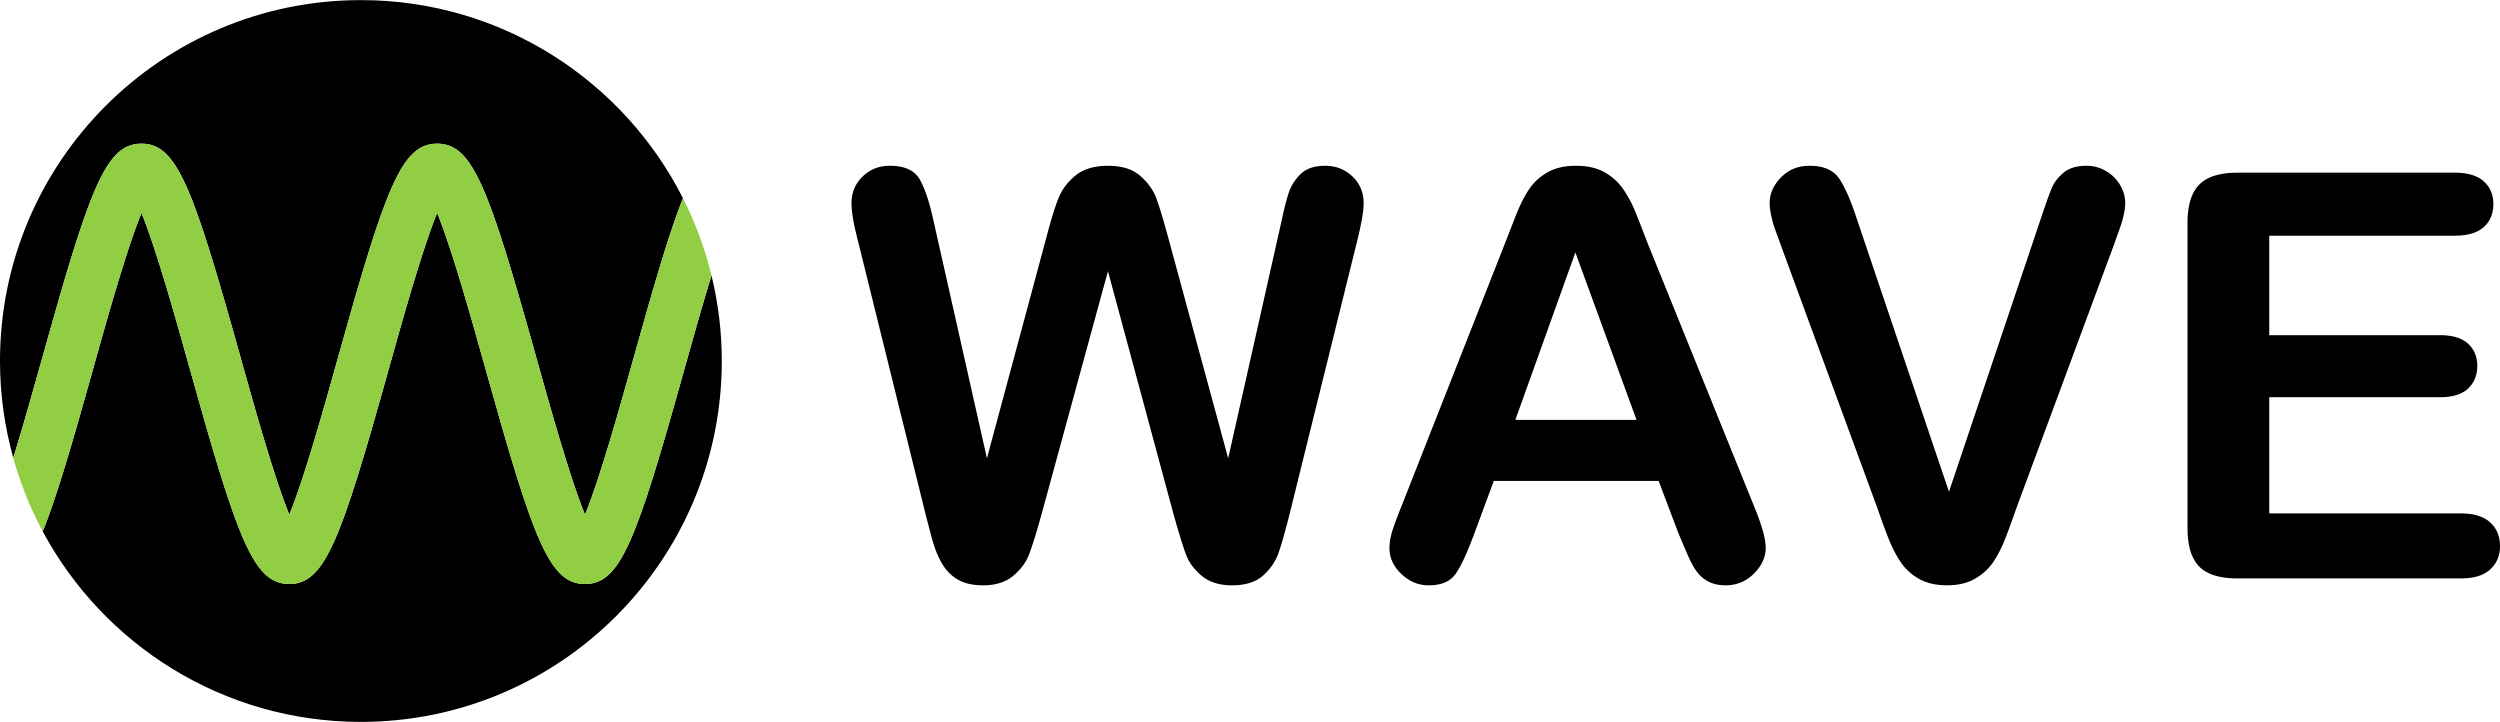
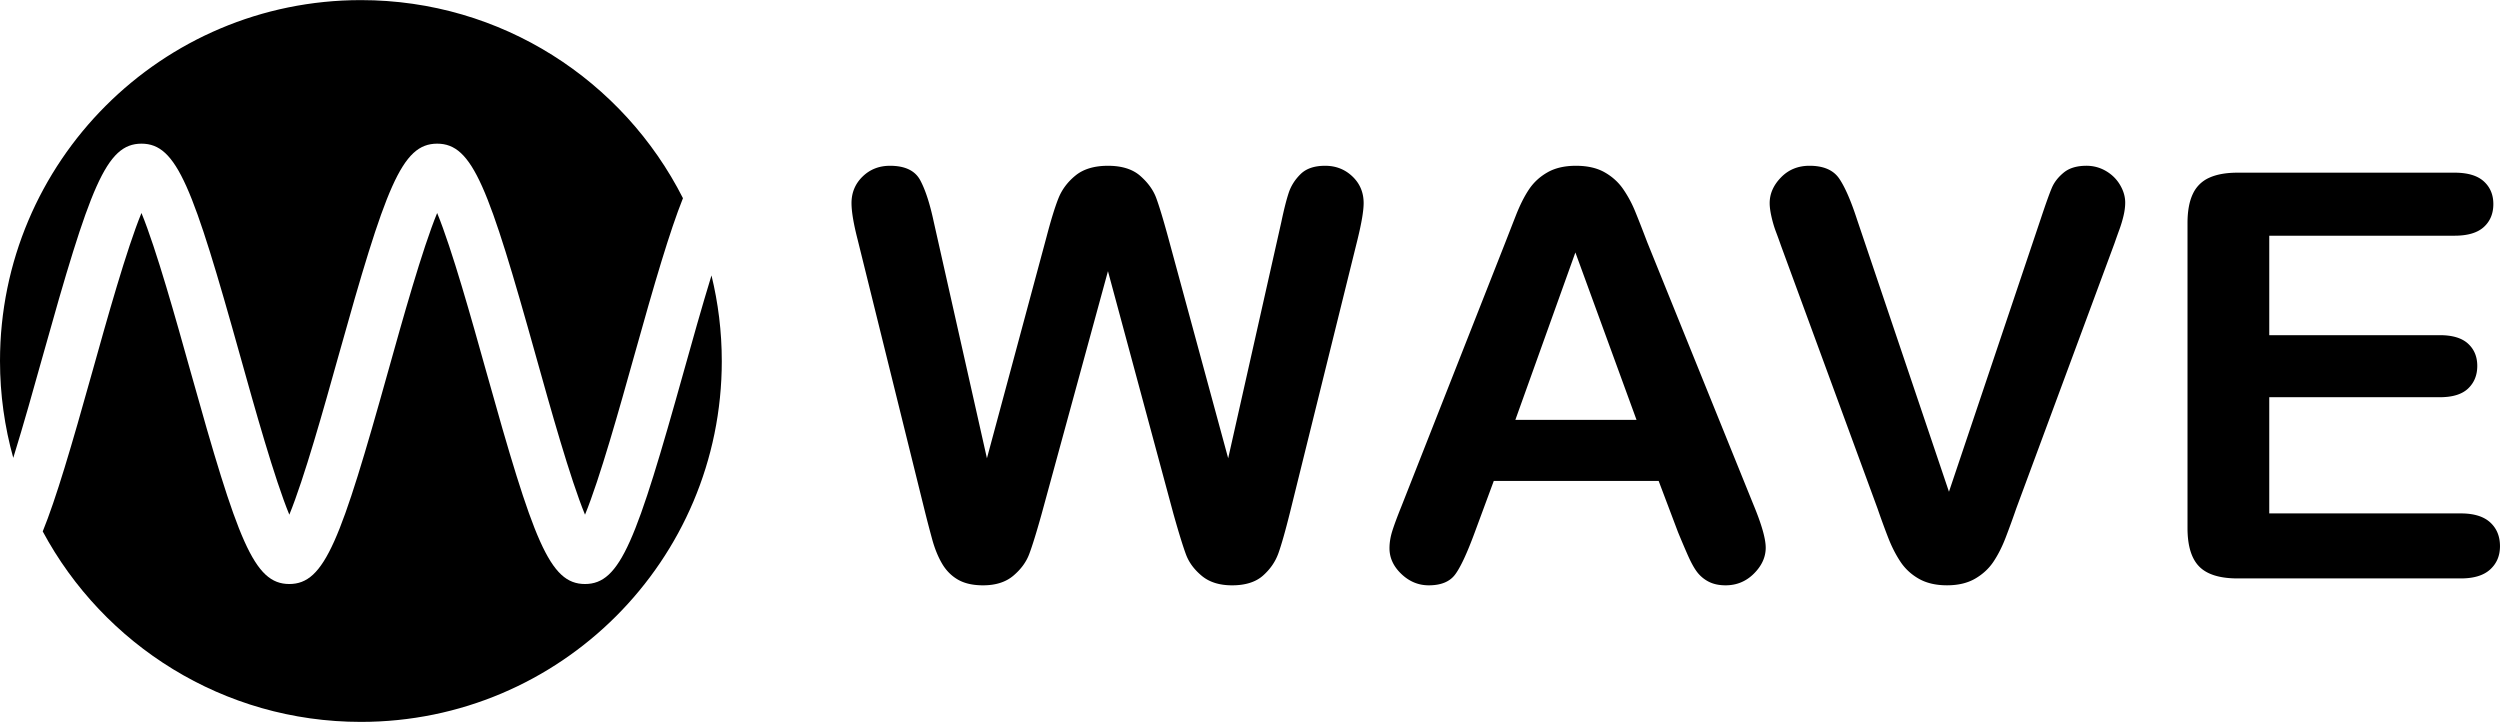
<svg xmlns="http://www.w3.org/2000/svg" width="2500" height="722" viewBox="0 0 317.31 91.612">
  <path d="M148.958 65.284l-8.332-30.881-8.436 30.881c-.656 2.344-1.178 4.023-1.564 5.043s-1.061 1.932-2.021 2.74c-.961.807-2.238 1.211-3.832 1.211-1.289 0-2.35-.24-3.182-.719-.832-.48-1.506-1.158-2.021-2.037s-.938-1.92-1.266-3.127-.621-2.324-.879-3.355l-8.578-34.668c-.516-2.014-.771-3.547-.771-4.602 0-1.334.467-2.457 1.404-3.371s2.098-1.371 3.48-1.371c1.898 0 3.176.609 3.832 1.824s1.23 2.98 1.723 5.293l6.75 30.008 7.559-28.08c.562-2.148 1.066-3.785 1.512-4.908.445-1.121 1.172-2.092 2.18-2.91 1.008-.816 2.377-1.227 4.111-1.227 1.758 0 3.123.428 4.096 1.279.973.854 1.646 1.783 2.021 2.787.375 1.006.879 2.666 1.512 4.979l7.629 28.08 6.75-30.008c.328-1.566.639-2.793.932-3.682.293-.887.797-1.682 1.512-2.383s1.752-1.053 3.112-1.053 2.514.451 3.463 1.354 1.424 2.031 1.424 3.389c0 .961-.258 2.494-.773 4.602l-8.579 34.668c-.586 2.344-1.072 4.059-1.459 5.146-.387 1.09-1.043 2.043-1.969 2.863-.926.818-2.232 1.229-3.92 1.229-1.594 0-2.871-.398-3.832-1.193-.961-.797-1.629-1.691-2.004-2.688s-.904-2.699-1.584-5.113zM212.98 67.53l-2.457-6.502h-20.926l-2.457 6.643c-.961 2.592-1.779 4.342-2.459 5.248-.68.904-1.791 1.359-3.334 1.359-1.312 0-2.471-.48-3.477-1.439-1.008-.961-1.51-2.049-1.51-3.268 0-.701.117-1.426.352-2.176s.619-1.791 1.158-3.127l13.166-33.439c.375-.961.824-2.113 1.352-3.461.527-1.346 1.088-2.463 1.686-3.354s1.381-1.609 2.354-2.16c.971-.551 2.17-.826 3.598-.826 1.451 0 2.662.275 3.635.826.971.551 1.754 1.258 2.352 2.125s1.1 1.797 1.51 2.793.93 2.324 1.562 3.986l13.447 33.229c1.053 2.529 1.58 4.367 1.58 5.514 0 1.195-.498 2.289-1.492 3.285-.996.994-2.195 1.492-3.6 1.492-.82 0-1.521-.148-2.107-.441a4.31 4.31 0 0 1-1.475-1.201c-.398-.506-.824-1.283-1.281-2.332a129.862 129.862 0 0 1-1.177-2.774zm-20.645-14.252h15.379l-7.76-21.25-7.619 21.25zM235.712 27.877l11.658 34.525 11.693-34.771c.609-1.826 1.064-3.096 1.369-3.811s.807-1.357 1.51-1.932 1.662-.861 2.881-.861c.889 0 1.713.223 2.475.668s1.357 1.035 1.791 1.773.65 1.48.65 2.23c0 .516-.07 1.072-.211 1.67s-.316 1.182-.527 1.756-.42 1.164-.631 1.773l-12.467 33.648a113.575 113.575 0 0 1-1.336 3.672c-.445 1.16-.959 2.178-1.545 3.057s-1.363 1.598-2.334 2.16c-.973.561-2.16.842-3.564.842-1.406 0-2.594-.275-3.564-.824-.973-.551-1.756-1.275-2.354-2.178s-1.117-1.926-1.562-3.074a102.79 102.79 0 0 1-1.334-3.654l-12.256-33.369c-.211-.607-.428-1.203-.65-1.789s-.408-1.217-.561-1.896-.229-1.254-.229-1.723c0-1.193.479-2.281 1.439-3.266.959-.984 2.164-1.477 3.617-1.477 1.779 0 3.037.545 3.775 1.633.738 1.091 1.494 2.83 2.267 5.218zM311.544 29.903h-23.52v12.625h21.656c1.594 0 2.783.357 3.568 1.072s1.178 1.658 1.178 2.83-.387 2.127-1.16 2.865-1.969 1.107-3.586 1.107h-21.656v14.75h24.328c1.641 0 2.877.379 3.709 1.137s1.248 1.766 1.248 3.023c0 1.213-.416 2.197-1.248 2.955s-2.068 1.135-3.709 1.135h-28.346c-2.26 0-3.885-.502-4.873-1.51-.99-1.008-1.484-2.635-1.484-4.885v-38.71c0-1.5.221-2.723.664-3.672a4.122 4.122 0 0 1 2.078-2.072c.941-.434 2.146-.65 3.615-.65h27.537c1.664 0 2.9.367 3.709 1.102s1.213 1.693 1.213 2.881c0 1.211-.404 2.184-1.213 2.918s-2.044 1.099-3.708 1.099z" />
  <g>
    <path d="M0 45.806c0 4.261.594 8.382 1.683 12.296 1.3-4.191 2.635-8.963 3.714-12.823 6.033-21.581 8.054-27.058 12.56-27.058s6.527 5.477 12.56 27.058c1.805 6.457 4.324 15.46 6.205 20.033 1.879-4.573 4.399-13.575 6.204-20.031 6.033-21.583 8.055-27.06 12.561-27.06s6.527 5.476 12.559 27.055c1.806 6.459 4.325 15.464 6.206 20.036 1.879-4.572 4.398-13.576 6.205-20.033 2.676-9.574 4.562-15.974 6.227-20.137C79.128 10.229 63.667 0 45.807 0 20.509 0 0 20.508 0 45.806z" />
    <path d="M91.612 45.806c0-3.744-.459-7.378-1.307-10.861-1.23 4.012-2.477 8.466-3.496 12.11-6.032 21.581-8.054 27.057-12.559 27.057-4.506 0-6.527-5.477-12.561-27.06-1.805-6.457-4.324-15.459-6.204-20.031-1.88 4.574-4.4 13.578-6.206 20.035-6.033 21.58-8.054 27.056-12.559 27.056-4.506 0-6.527-5.476-12.56-27.057-1.805-6.458-4.325-15.461-6.205-20.034-1.88 4.573-4.4 13.576-6.205 20.034-2.73 9.768-4.638 16.227-6.327 20.382 7.724 14.388 22.908 24.175 40.382 24.175 25.299 0 45.807-20.508 45.807-45.806z" />
-     <path d="M80.456 45.279c-1.807 6.457-4.326 15.461-6.205 20.033-1.881-4.572-4.4-13.577-6.206-20.036-6.032-21.579-8.053-27.055-12.559-27.055s-6.527 5.477-12.561 27.06c-1.805 6.456-4.325 15.458-6.204 20.031-1.88-4.573-4.399-13.576-6.205-20.033-6.032-21.581-8.054-27.058-12.56-27.058s-6.527 5.477-12.56 27.058c-1.079 3.86-2.414 8.632-3.714 12.823.91 3.272 2.167 6.4 3.742 9.335 1.689-4.155 3.597-10.614 6.327-20.382 1.805-6.458 4.325-15.461 6.205-20.034 1.88 4.573 4.399 13.576 6.205 20.034 6.032 21.581 8.054 27.057 12.56 27.057 4.505 0 6.526-5.476 12.559-27.056 1.805-6.457 4.325-15.461 6.206-20.035 1.879 4.572 4.399 13.574 6.204 20.031 6.034 21.583 8.055 27.06 12.561 27.06 4.505 0 6.526-5.476 12.559-27.057 1.02-3.644 2.266-8.098 3.496-12.11a45.417 45.417 0 0 0-3.623-9.803c-1.665 4.163-3.551 10.562-6.227 20.137z" fill="#91ce44" />
  </g>
</svg>